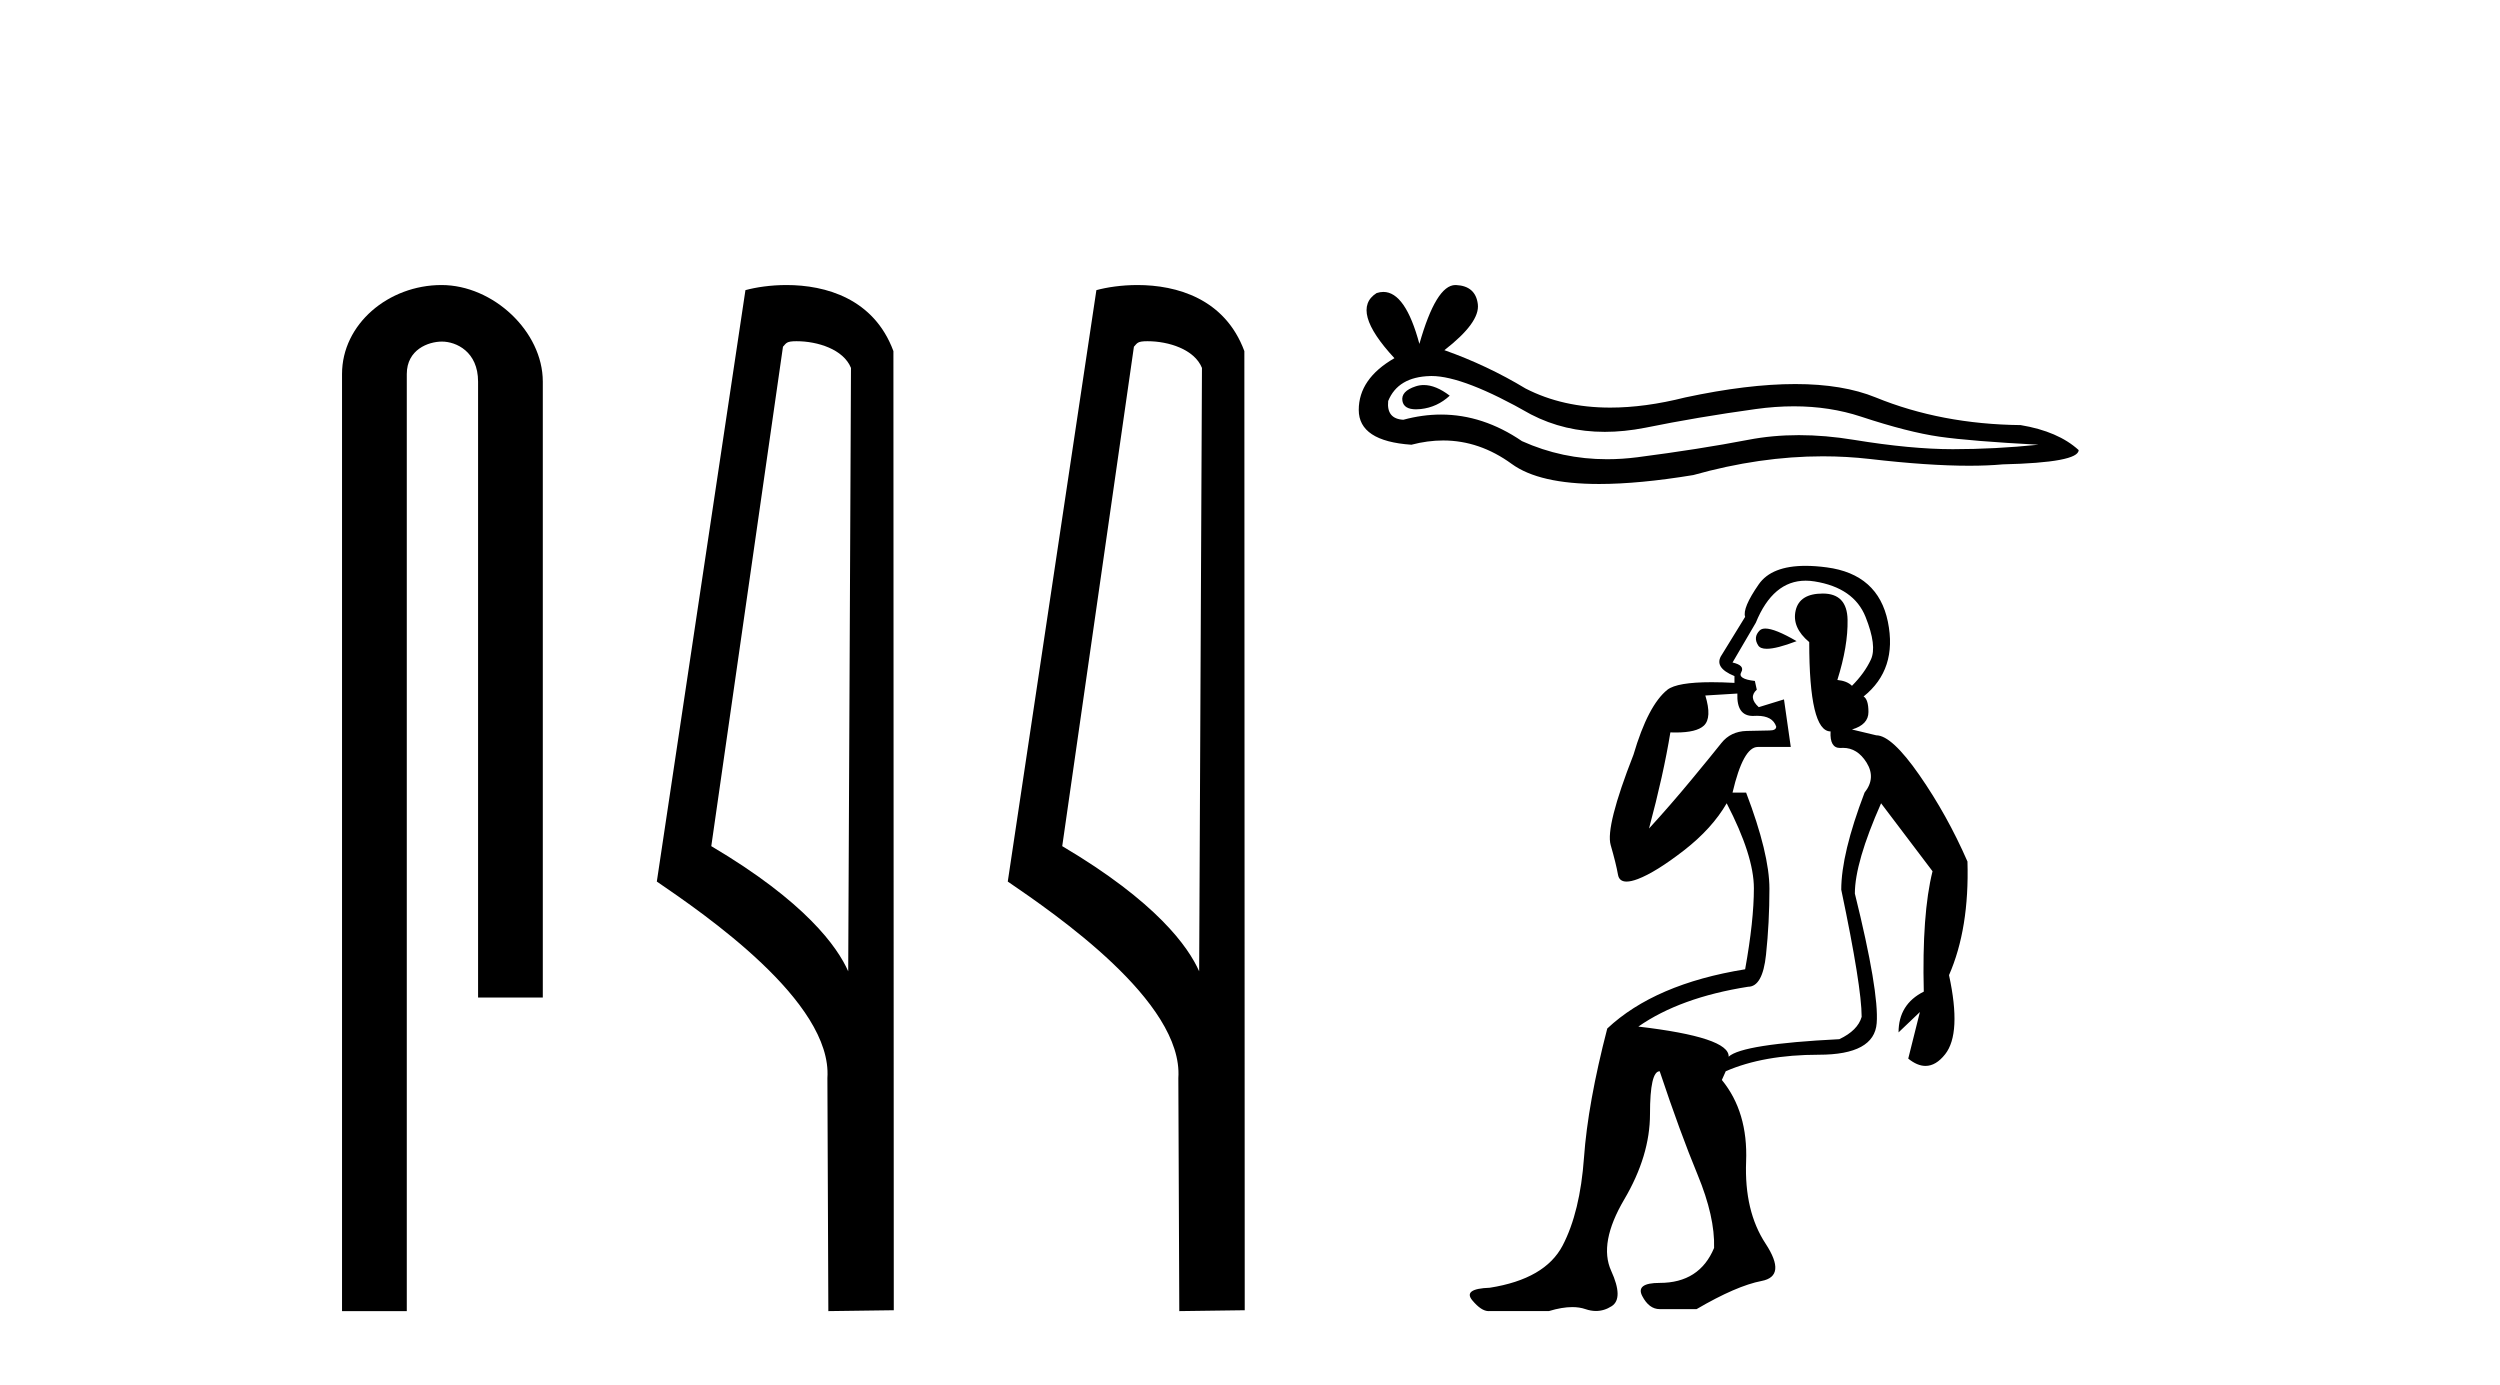
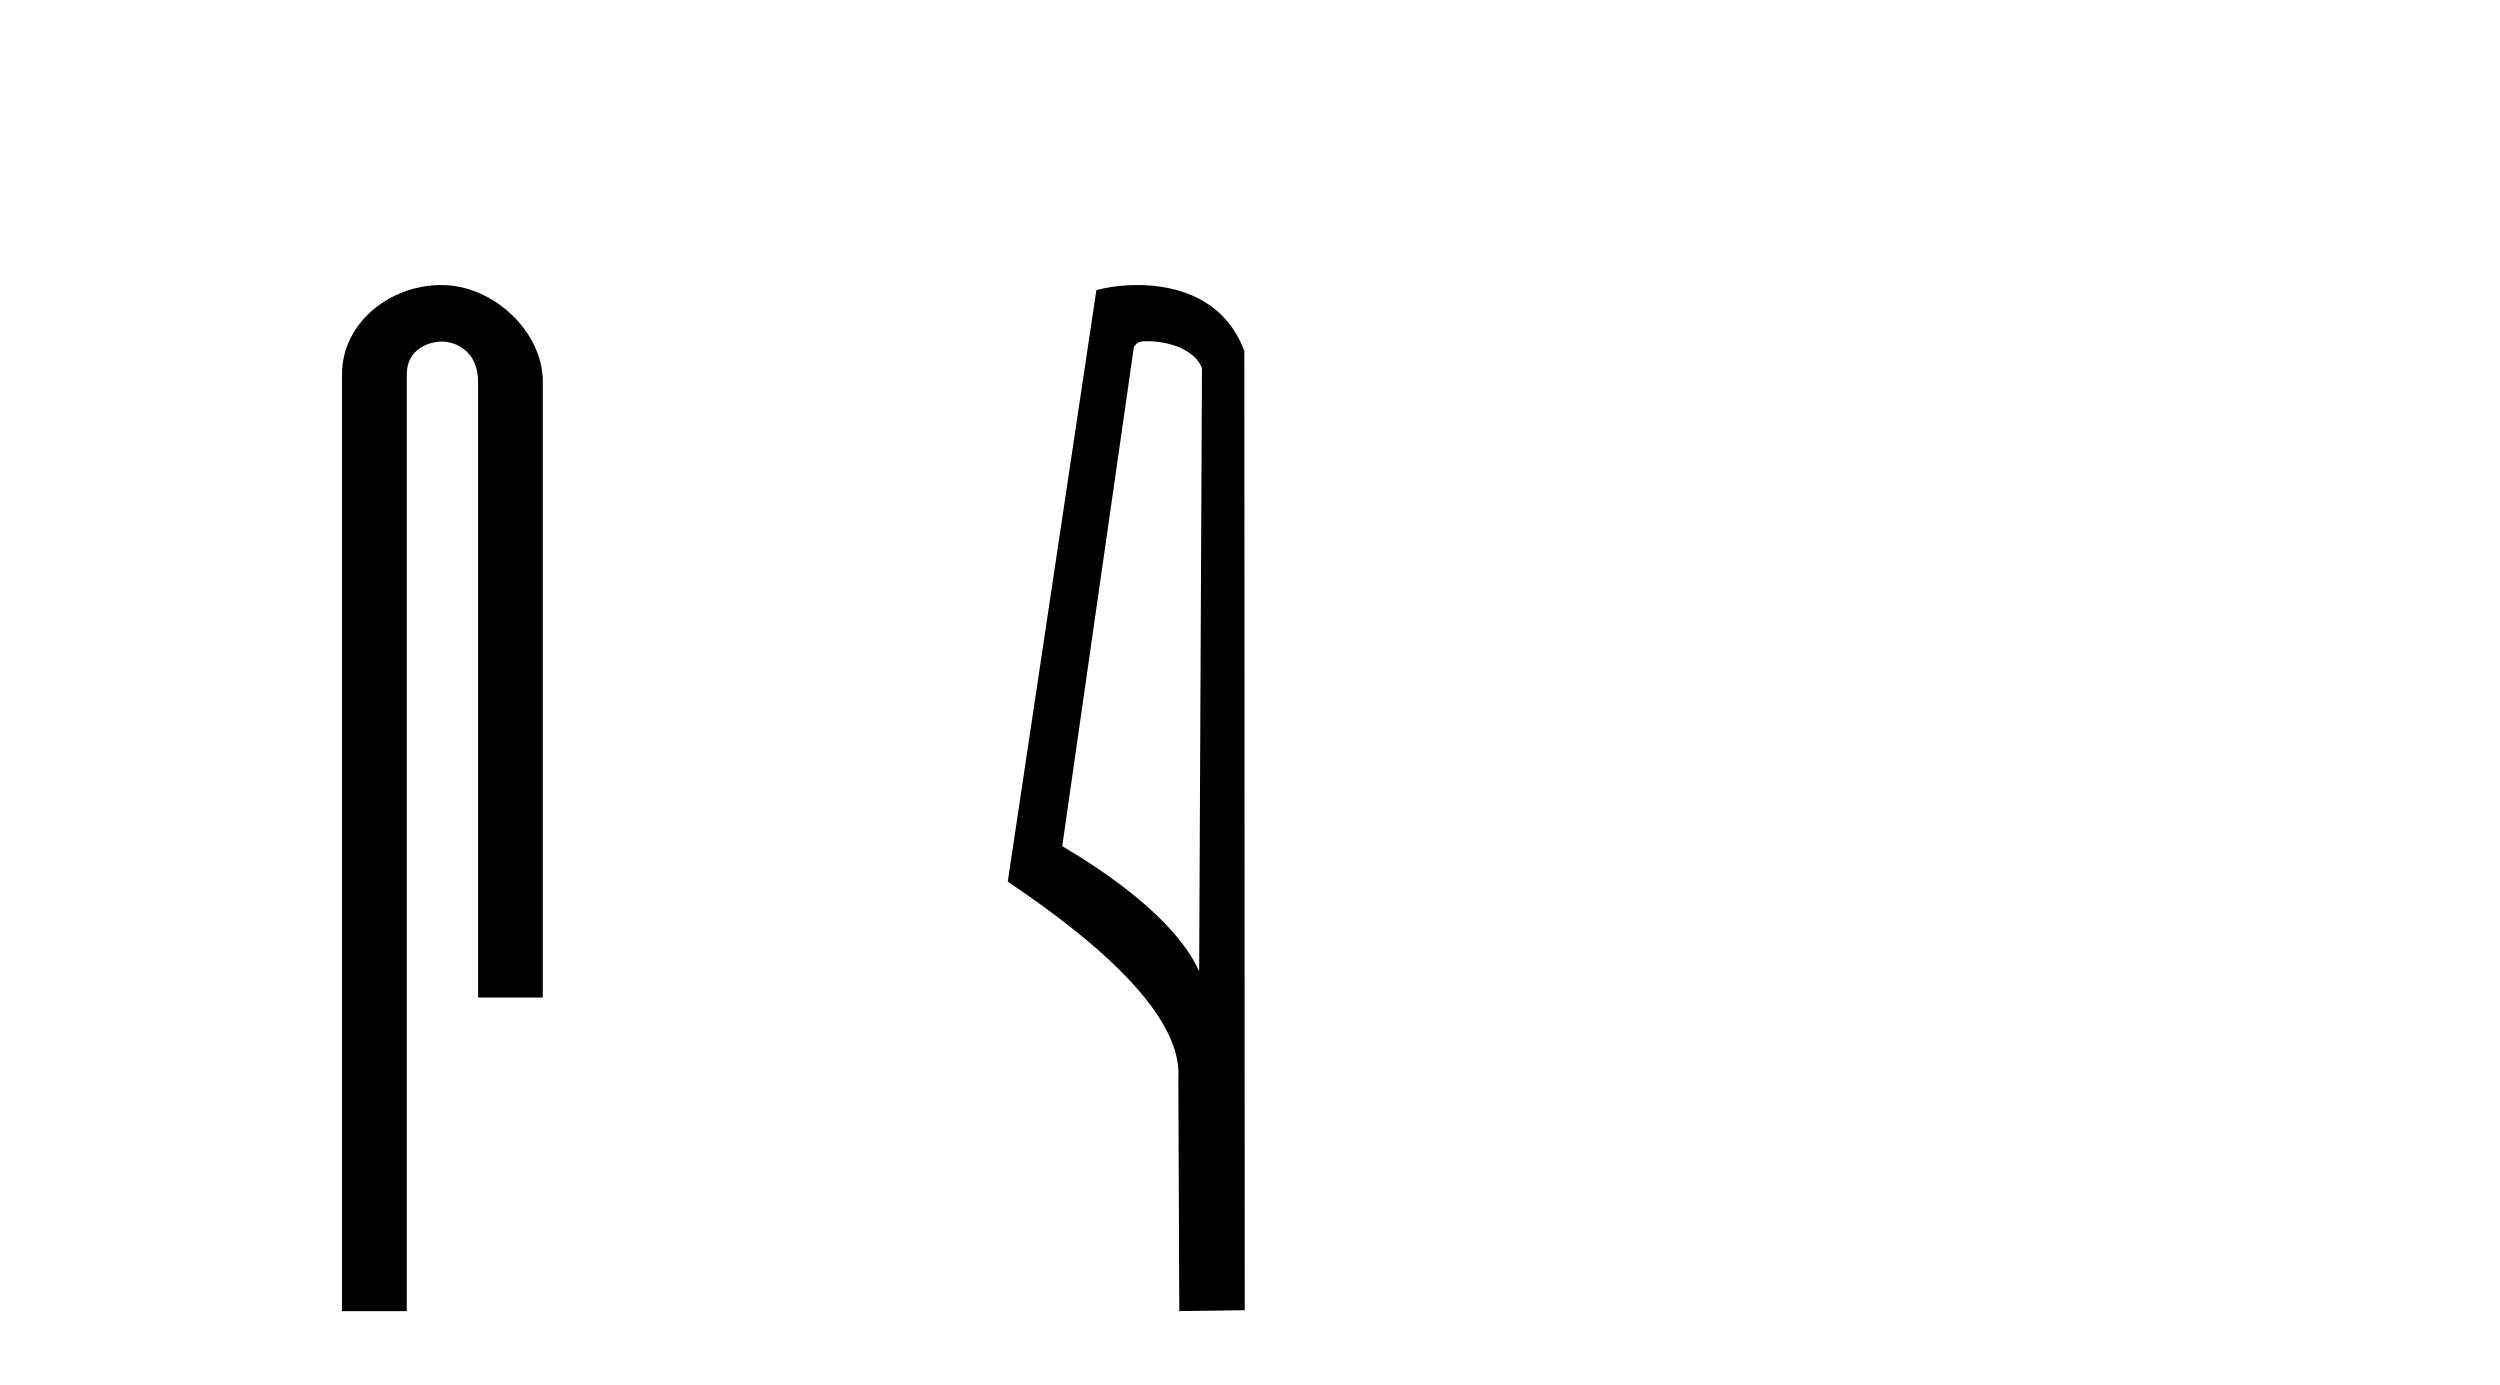
<svg xmlns="http://www.w3.org/2000/svg" width="74.0" height="41.0">
  <path d="M 13.069 8.437 C 11.5 8.437 10.124 9.591 10.124 11.072 L 10.124 38.809 L 12.041 38.809 L 12.041 11.072 C 12.041 10.346 12.68 10.111 13.081 10.111 C 13.502 10.111 14.151 10.406 14.151 11.296 L 14.151 29.526 L 16.067 29.526 L 16.067 11.296 C 16.067 9.813 14.598 8.437 13.069 8.437 Z" style="fill:#000000;stroke:none" />
-   <path d="M 23.577 10.1 C 24.202 10.1 24.966 10.34 25.189 10.89 L 25.107 28.751 L 25.107 28.751 C 24.79 28.034 23.849 26.699 21.054 25.046 L 23.176 10.263 C 23.276 10.157 23.273 10.1 23.577 10.1 ZM 25.107 28.751 L 25.107 28.751 C 25.107 28.751 25.107 28.751 25.107 28.751 L 25.107 28.751 L 25.107 28.751 ZM 23.28 8.437 C 22.802 8.437 22.371 8.505 22.065 8.588 L 19.442 26.094 C 20.83 27.044 24.643 29.648 24.491 31.91 L 24.519 38.809 L 26.456 38.783 L 26.445 10.393 C 25.869 8.837 24.438 8.437 23.28 8.437 Z" style="fill:#000000;stroke:none" />
  <path d="M 33.965 10.1 C 34.59 10.1 35.355 10.34 35.578 10.89 L 35.495 28.751 L 35.495 28.751 C 35.179 28.034 34.238 26.699 31.442 25.046 L 33.564 10.263 C 33.664 10.157 33.661 10.1 33.965 10.1 ZM 35.495 28.751 L 35.495 28.751 C 35.495 28.751 35.495 28.751 35.495 28.751 L 35.495 28.751 L 35.495 28.751 ZM 33.668 8.437 C 33.19 8.437 32.759 8.505 32.453 8.588 L 29.83 26.094 C 31.218 27.044 35.031 29.648 34.879 31.91 L 34.907 38.809 L 36.844 38.783 L 36.833 10.393 C 36.257 8.837 34.826 8.437 33.668 8.437 Z" style="fill:#000000;stroke:none" />
-   <path d="M 42.145 11.397 Q 42.023 11.397 41.909 11.434 Q 41.46 11.58 41.512 11.87 Q 41.557 12.116 41.914 12.116 Q 41.979 12.116 42.054 12.108 Q 42.542 12.055 42.912 11.712 Q 42.499 11.397 42.145 11.397 ZM 42.374 11.13 Q 43.327 11.13 45.315 12.266 Q 46.312 12.783 47.502 12.783 Q 48.076 12.783 48.695 12.662 Q 50.253 12.345 51.969 12.108 Q 52.552 12.027 53.099 12.027 Q 54.161 12.027 55.085 12.332 Q 56.485 12.794 57.409 12.926 Q 58.333 13.058 60.34 13.164 Q 59.046 13.296 57.805 13.296 Q 56.564 13.296 54.874 13.019 Q 54.029 12.88 53.247 12.88 Q 52.464 12.88 51.745 13.019 Q 50.306 13.296 48.47 13.534 Q 48.012 13.593 47.569 13.593 Q 46.239 13.593 45.051 13.058 Q 43.897 12.271 42.654 12.271 Q 42.105 12.271 41.539 12.425 Q 41.037 12.398 41.09 11.87 Q 41.38 11.157 42.331 11.131 Q 42.352 11.13 42.374 11.13 ZM 43.08 8.437 Q 42.509 8.437 42.014 10.18 Q 41.601 8.641 40.947 8.641 Q 40.85 8.641 40.747 8.675 Q 39.955 9.177 41.275 10.602 Q 40.219 11.21 40.219 12.134 Q 40.219 13.058 41.777 13.164 Q 42.258 13.038 42.718 13.038 Q 43.794 13.038 44.747 13.732 Q 45.563 14.326 47.335 14.326 Q 48.515 14.326 50.121 14.062 Q 52.093 13.507 53.954 13.507 Q 54.659 13.507 55.349 13.586 Q 57.074 13.786 58.287 13.786 Q 58.838 13.786 59.284 13.745 Q 61.528 13.692 61.528 13.322 Q 60.921 12.768 59.812 12.583 Q 57.462 12.557 55.521 11.764 Q 54.55 11.368 53.141 11.368 Q 51.732 11.368 49.883 11.764 Q 48.691 12.065 47.664 12.065 Q 46.256 12.065 45.157 11.5 Q 44.021 10.814 42.754 10.365 Q 43.81 9.546 43.744 9.005 Q 43.678 8.464 43.097 8.437 Q 43.088 8.437 43.08 8.437 Z" style="fill:#000000;stroke:none" />
-   <path d="M 52.254 18.605 Q 52.144 18.605 52.087 18.661 Q 51.886 18.863 52.044 19.107 Q 52.107 19.204 52.297 19.204 Q 52.589 19.204 53.179 18.978 Q 52.538 18.605 52.254 18.605 ZM 51.426 20.529 Q 51.399 21.192 51.888 21.192 Q 51.908 21.192 51.929 21.19 Q 51.97 21.188 52.009 21.188 Q 52.47 21.188 52.576 21.507 Q 52.576 21.622 52.375 21.622 Q 52.174 21.622 51.699 21.636 Q 51.225 21.65 50.952 21.995 Q 50.679 22.34 50.061 23.087 Q 49.443 23.834 48.811 24.524 Q 49.242 22.915 49.443 21.679 Q 49.527 21.682 49.603 21.682 Q 50.218 21.682 50.435 21.478 Q 50.679 21.248 50.478 20.587 L 51.426 20.529 ZM 53.447 17.188 Q 53.575 17.188 53.711 17.21 Q 54.875 17.397 55.22 18.259 Q 55.565 19.121 55.378 19.524 Q 55.191 19.926 54.818 20.3 Q 54.674 20.156 54.386 20.127 Q 54.703 19.121 54.688 18.345 Q 54.674 17.569 53.955 17.569 Q 53.266 17.569 53.151 18.072 Q 53.036 18.575 53.553 19.006 Q 53.553 21.65 54.185 21.65 Q 54.158 22.14 54.466 22.14 Q 54.483 22.14 54.501 22.139 Q 54.528 22.137 54.555 22.137 Q 54.978 22.137 55.249 22.57 Q 55.536 23.03 55.191 23.461 Q 54.501 25.271 54.501 26.335 Q 55.105 29.208 55.105 30.099 Q 54.99 30.502 54.444 30.76 Q 51.57 30.904 51.168 31.278 Q 51.197 30.703 48.495 30.387 Q 49.731 29.525 51.743 29.208 Q 52.174 29.208 52.274 28.26 Q 52.375 27.312 52.375 26.306 Q 52.375 25.271 51.685 23.461 L 51.283 23.461 Q 51.599 22.11 52.03 22.11 L 53.007 22.11 L 52.806 20.702 L 52.059 20.932 Q 51.743 20.644 52.001 20.415 L 51.944 20.156 Q 51.426 20.098 51.541 19.897 Q 51.656 19.696 51.283 19.61 L 51.972 18.432 Q 52.48 17.188 53.447 17.188 ZM 53.445 16.749 Q 52.439 16.749 52.059 17.296 Q 51.57 18.001 51.656 18.259 L 50.967 19.38 Q 50.708 19.754 51.34 20.012 L 51.34 20.213 Q 50.969 20.193 50.663 20.193 Q 49.645 20.193 49.357 20.415 Q 48.782 20.874 48.351 22.34 Q 47.518 24.467 47.676 25.013 Q 47.834 25.559 47.892 25.889 Q 47.927 26.095 48.146 26.095 Q 48.28 26.095 48.481 26.019 Q 49.012 25.817 49.846 25.171 Q 50.679 24.524 51.11 23.777 Q 51.915 25.329 51.915 26.292 Q 51.915 27.254 51.656 28.691 Q 48.984 29.122 47.575 30.444 Q 47.001 32.657 46.886 34.266 Q 46.771 35.876 46.254 36.867 Q 45.736 37.859 44.098 38.117 Q 43.293 38.146 43.581 38.491 Q 43.846 38.809 44.062 38.809 Q 44.08 38.809 44.098 38.807 L 45.851 38.807 Q 46.237 38.69 46.539 38.69 Q 46.755 38.69 46.929 38.75 Q 47.089 38.805 47.241 38.805 Q 47.484 38.805 47.705 38.663 Q 48.064 38.434 47.69 37.614 Q 47.317 36.795 48.078 35.502 Q 48.84 34.209 48.84 32.973 Q 48.84 31.709 49.127 31.709 Q 49.731 33.519 50.248 34.769 Q 50.765 36.019 50.737 36.939 Q 50.306 37.974 49.127 37.974 Q 48.409 37.974 48.61 38.362 Q 48.811 38.75 49.127 38.75 L 50.219 38.75 Q 51.398 38.06 52.145 37.916 Q 52.892 37.773 52.26 36.81 Q 51.628 35.847 51.685 34.381 Q 51.743 32.916 50.967 31.967 L 51.082 31.709 Q 52.202 31.22 53.84 31.22 Q 55.479 31.22 55.55 30.286 Q 55.622 29.352 54.904 26.45 Q 54.904 25.53 55.68 23.777 L 57.203 25.789 Q 56.887 27.053 56.944 29.352 Q 56.197 29.726 56.197 30.559 L 56.829 29.956 L 56.829 29.956 L 56.484 31.335 Q 56.751 31.551 56.995 31.551 Q 57.304 31.551 57.576 31.206 Q 58.065 30.588 57.691 28.864 Q 58.295 27.484 58.237 25.501 Q 57.634 24.122 56.815 22.944 Q 55.996 21.765 55.536 21.765 L 54.818 21.593 Q 55.306 21.449 55.306 21.076 Q 55.306 20.702 55.162 20.616 Q 56.168 19.811 55.881 18.403 Q 55.593 16.995 54.07 16.794 Q 53.732 16.749 53.445 16.749 Z" style="fill:#000000;stroke:none" />
</svg>